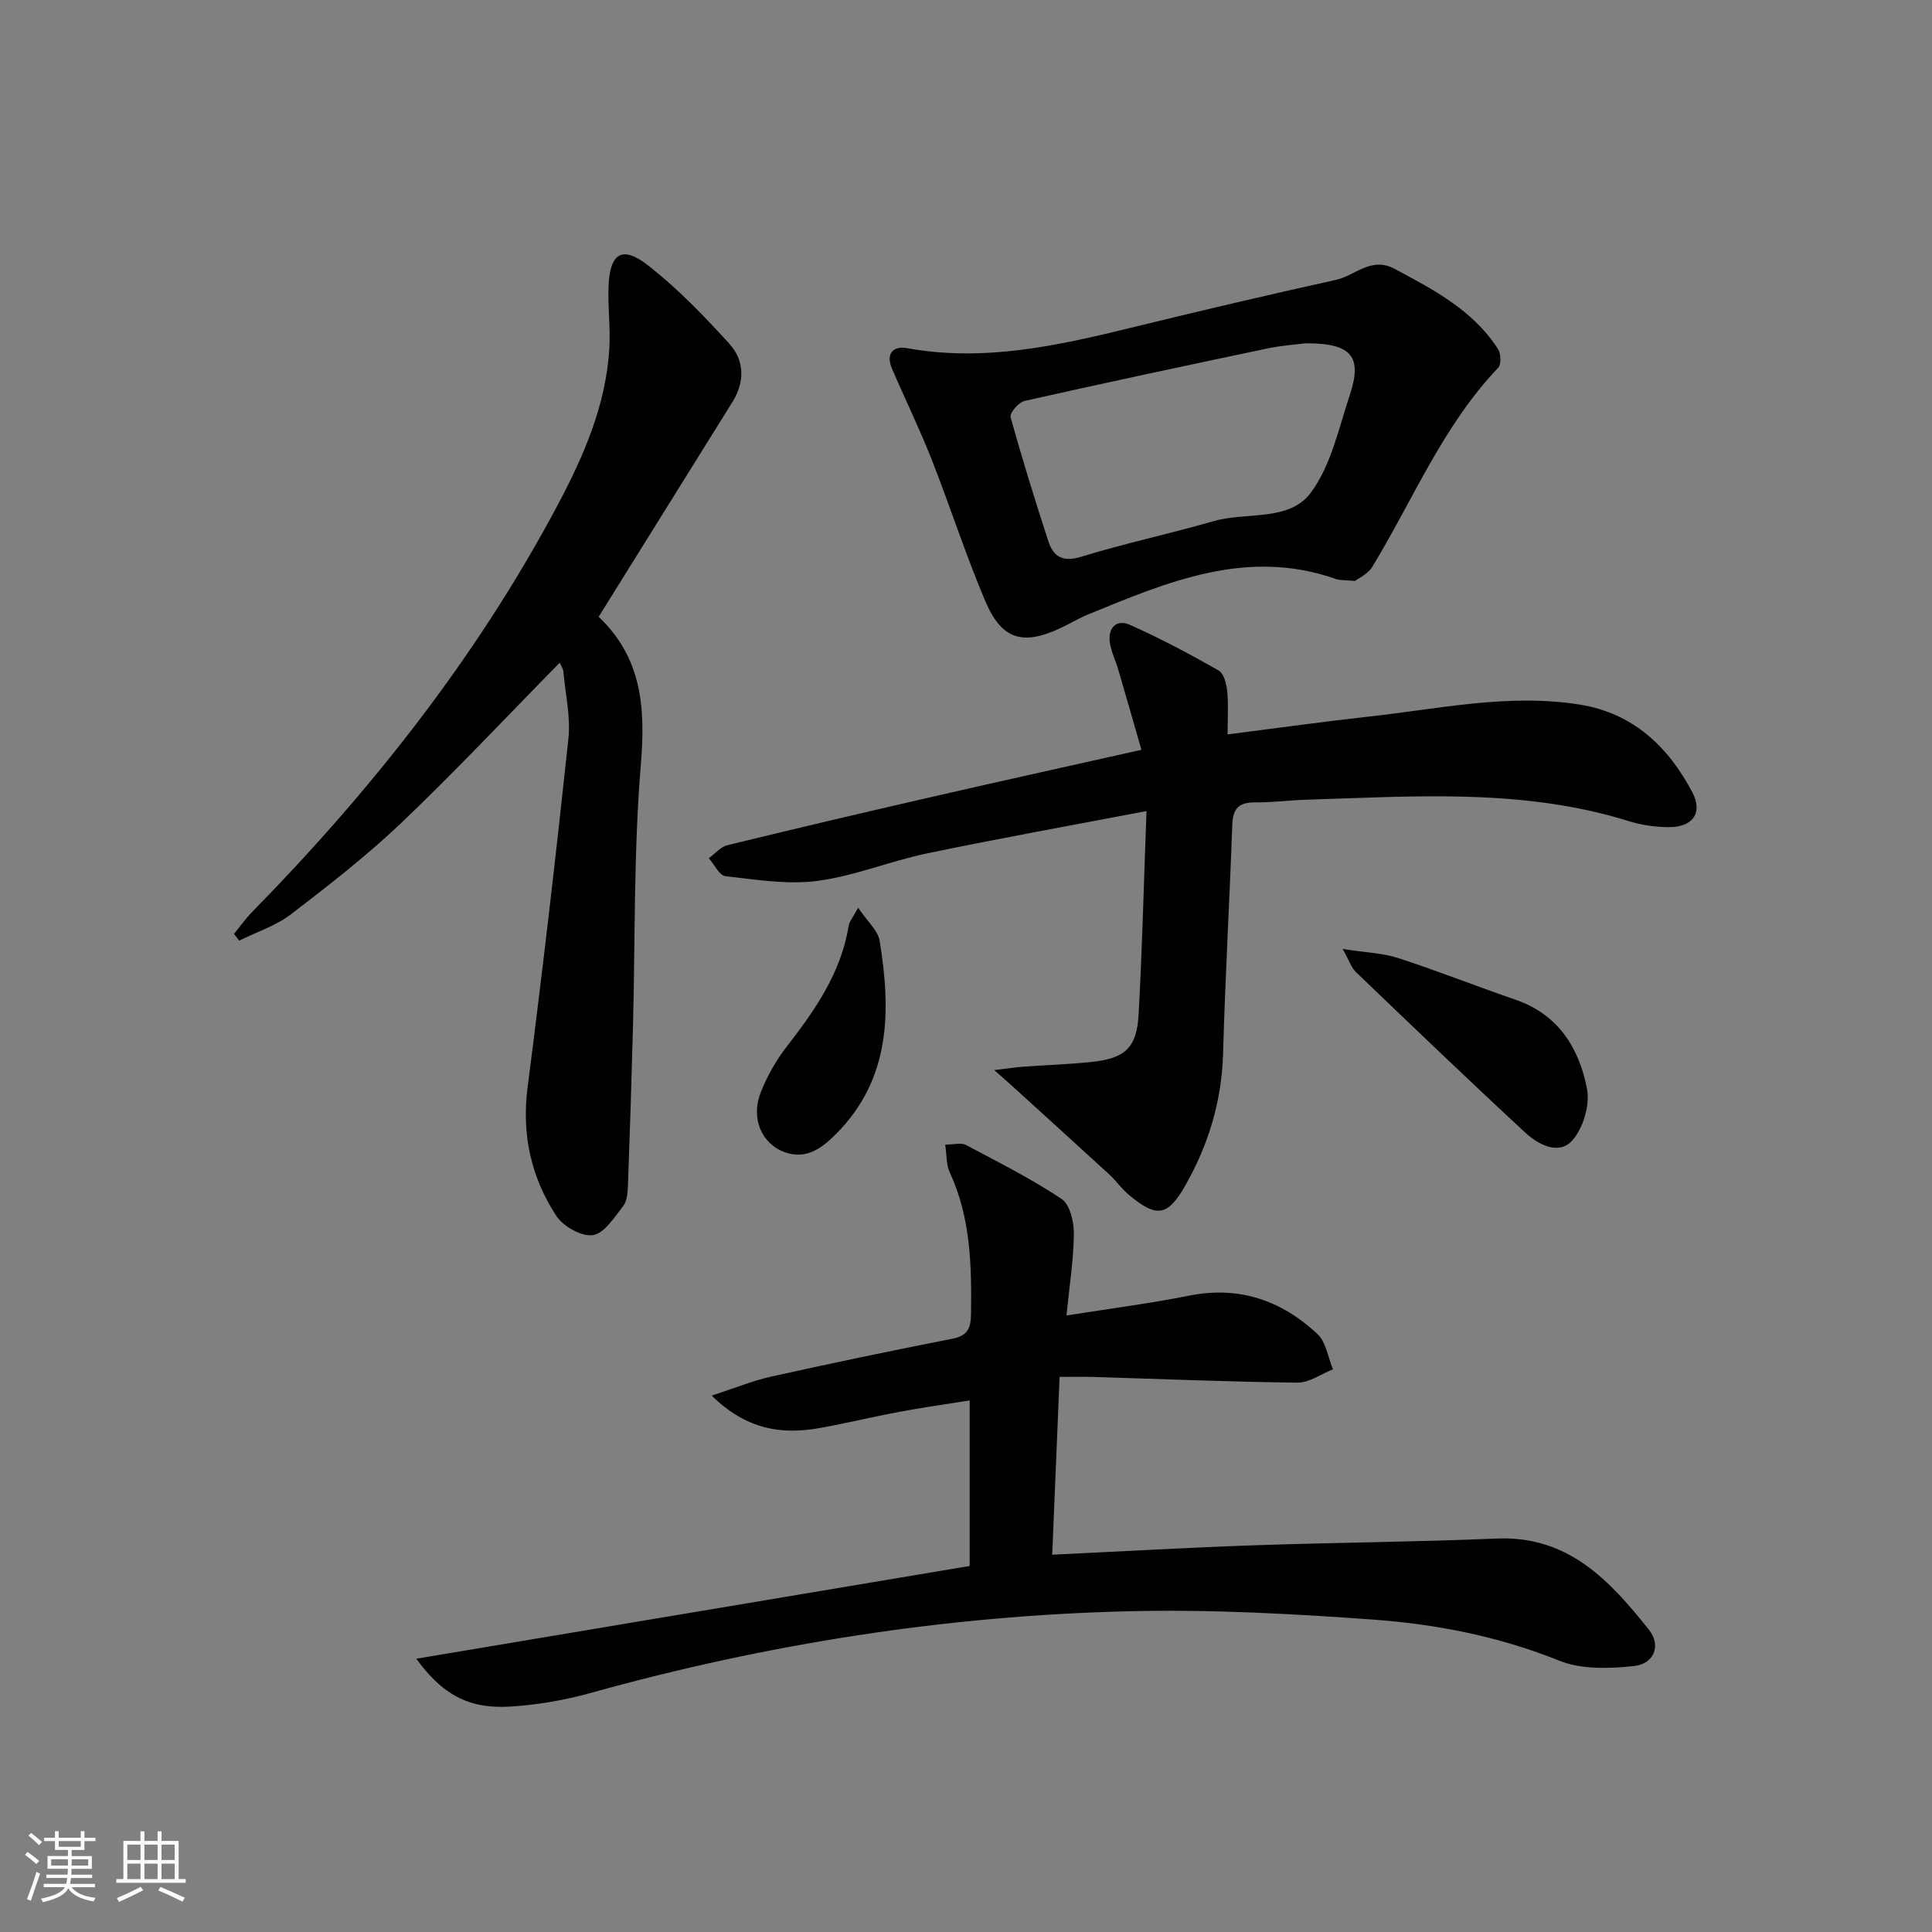
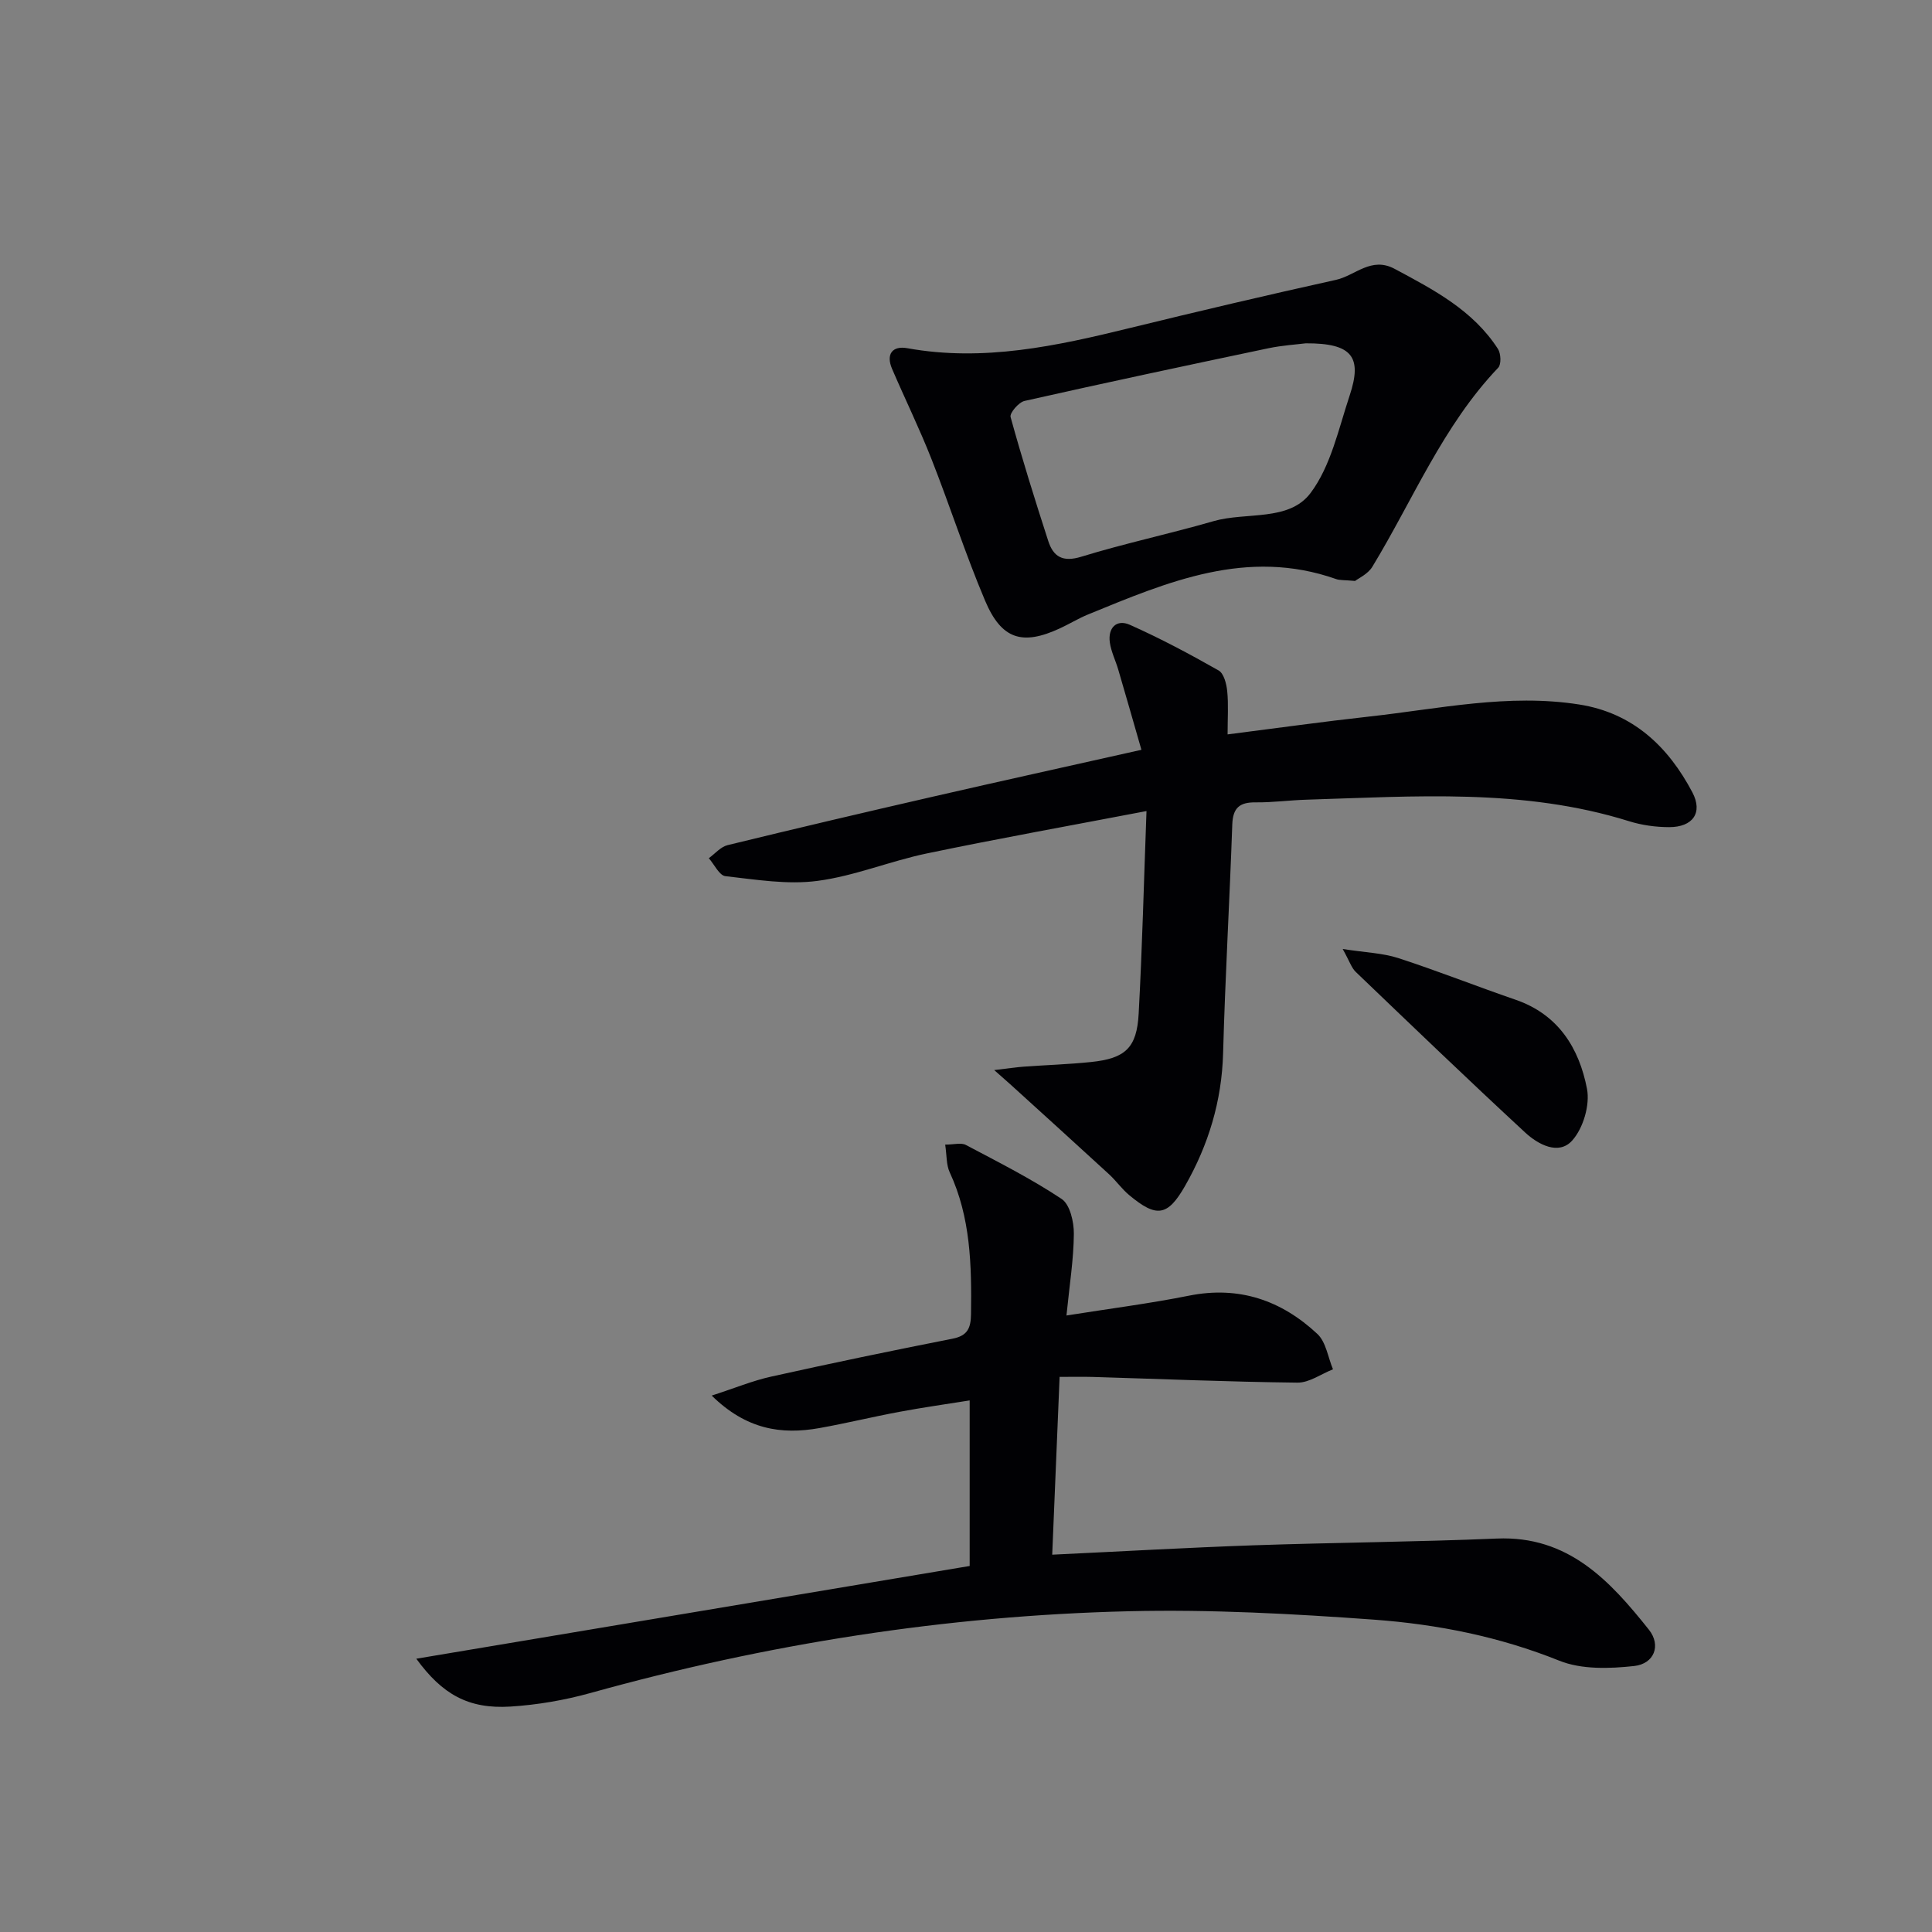
<svg xmlns="http://www.w3.org/2000/svg" enable-background="new 0 0 400 400" viewBox="0 0 400 400">
  <rect x="0" y="0" width="400" height="400" fill="#808080" stroke="none" />
  <g fill="#010104">
    <path d="m86.19 343.42c38.22-6.4 76.13-12.76 114.57-19.2 0-10.87 0-22.16 0-34.28-4.62.74-9.59 1.44-14.52 2.36-5.55 1.03-11.05 2.38-16.6 3.37-7.86 1.4-15.12.31-22.29-6.73 4.77-1.54 8.47-3.08 12.32-3.93 12.47-2.77 24.98-5.38 37.51-7.84 3.19-.62 3.82-2.24 3.86-5.14.13-10.04-.06-19.96-4.42-29.33-.71-1.53-.59-3.45-.93-5.72 1.81 0 3.3-.45 4.28.07 6.72 3.55 13.53 6.99 19.83 11.18 1.73 1.15 2.55 4.75 2.53 7.21-.04 5.27-.89 10.54-1.53 16.92 8.9-1.42 17.2-2.47 25.39-4.11 10.37-2.07 19.13.99 26.56 7.93 1.79 1.67 2.19 4.84 3.23 7.32-2.46.97-4.92 2.79-7.37 2.76-14.13-.16-28.26-.76-42.4-1.18-2.13-.06-4.25-.01-6.83-.01-.53 12.64-1.03 24.69-1.53 36.81 14.21-.67 27.92-1.46 41.64-1.94 16.8-.58 33.62-.69 50.41-1.4 14.79-.63 23.41 8.73 31.48 18.86 2.59 3.26 1.11 7.07-3.04 7.53-5.1.56-10.89.75-15.5-1.1-12.37-4.97-25.2-7.53-38.27-8.49-16.9-1.23-33.9-2.15-50.82-1.75-37.82.9-74.99 6.76-111.47 16.92-5.39 1.5-11.04 2.47-16.62 2.82-8.67.53-14.09-2.52-19.47-9.91z" />
    <path d="m236.32 155.24c-1.7-5.9-3.22-11.25-4.79-16.58-.55-1.89-1.48-3.72-1.75-5.64-.43-3.02 1.38-4.88 4.12-3.67 6.3 2.8 12.41 6.06 18.4 9.46 1.08.61 1.63 2.76 1.78 4.27.28 2.76.08 5.57.08 8.97 10.16-1.29 19.66-2.63 29.18-3.68 14.5-1.59 28.92-4.83 43.63-2.51 11.11 1.75 18.42 8.71 23.42 18.19 2.23 4.24.06 7.2-4.79 7.2-2.78 0-5.68-.4-8.33-1.23-21.94-6.86-44.43-5.13-66.85-4.45-3.49.11-6.97.59-10.45.55-3.31-.04-4.72 1.12-4.84 4.59-.55 15.79-1.47 31.56-1.9 47.35-.27 9.9-3.03 18.98-7.87 27.46-3.62 6.34-5.92 6.63-11.58 1.91-1.52-1.27-2.69-2.95-4.15-4.3-6.71-6.16-13.46-12.28-20.21-18.41-.82-.75-1.67-1.47-3.58-3.17 2.82-.33 4.46-.59 6.11-.71 4.64-.34 9.29-.48 13.92-.96 7.1-.73 9.5-2.91 9.88-10.02.74-13.58 1.07-27.19 1.62-41.94-15.68 3-30.63 5.68-45.5 8.78-7.62 1.59-14.98 4.68-22.64 5.68-6.21.82-12.72-.27-19.04-.98-1.27-.14-2.3-2.43-3.44-3.72 1.29-.93 2.45-2.35 3.88-2.7 14.18-3.46 28.39-6.8 42.61-10.06 13.89-3.19 27.8-6.25 43.08-9.68z" />
-     <path d="m115.88 137.21c-11.06 11.25-21.52 22.41-32.58 32.96-7.2 6.87-15.12 13.04-23.03 19.1-3.14 2.41-7.14 3.69-10.75 5.48-.36-.47-.71-.93-1.07-1.4 1.26-1.54 2.42-3.18 3.81-4.6 24.7-25.2 46.4-52.68 63.05-83.91 5.49-10.29 10.18-20.95 10.85-32.83.23-4.11-.3-8.25-.18-12.37.2-7.28 2.8-8.96 8.34-4.59 6.05 4.77 11.5 10.41 16.69 16.13 3.14 3.45 3.23 7.88.63 12.05-9.12 14.64-18.24 29.28-27.74 44.54-.25-.76-.24-.34-.03-.14 8.97 8.45 9.8 18.74 8.82 30.51-1.52 18.21-1.16 36.57-1.65 54.86-.29 10.81-.63 21.62-1.03 32.42-.05 1.46-.17 3.23-.99 4.28-1.82 2.33-3.91 5.67-6.27 6.02-2.35.35-6.16-1.81-7.59-4.01-5.21-7.98-7.18-16.83-5.93-26.56 3.09-24.03 5.89-48.09 8.45-72.18.48-4.54-.61-9.26-1.04-13.89-.03-.61-.47-1.2-.76-1.87z" />
    <path d="m280.55 120.28c-2.27-.21-3.16-.12-3.92-.39-18.41-6.49-34.88.57-51.39 7.34-2 .82-3.85 1.97-5.81 2.87-7.76 3.59-12.08 2.3-15.48-5.74-4.07-9.62-7.27-19.6-11.1-29.33-2.49-6.32-5.48-12.43-8.16-18.67-1.31-3.06.1-4.82 3.15-4.27 15.8 2.86 30.96-.47 46.14-4.19 14.17-3.47 28.38-6.81 42.62-9.96 3.99-.88 7.28-4.88 12.14-2.28 8.11 4.34 16.23 8.57 21.4 16.59.61.95.71 3.19.05 3.88-11.45 12.01-17.62 27.32-26.06 41.21-.92 1.52-2.89 2.4-3.58 2.94zm-10.21-49.2c-1.86.24-4.86.42-7.77 1.03-16.84 3.54-33.67 7.12-50.45 10.9-1.21.27-3.12 2.51-2.89 3.33 2.37 8.61 5.04 17.14 7.79 25.64 1.06 3.29 3 4.47 6.86 3.28 9.01-2.77 18.27-4.73 27.33-7.35 6.8-1.97 15.65.13 20.13-5.84 4.21-5.61 5.8-13.3 8.1-20.21 2.67-8.03.44-10.82-9.1-10.78z" />
    <path d="m277.99 196.48c4.77.74 8.3.84 11.51 1.88 8.16 2.65 16.15 5.83 24.27 8.62 8.88 3.05 13.18 10.05 14.8 18.45.64 3.34-.78 8.16-3.06 10.7-2.81 3.14-7.09.81-9.77-1.68-11.81-10.93-23.42-22.08-35.04-33.22-.88-.83-1.27-2.18-2.71-4.75z" />
-     <path d="m177.67 187.93c1.93 2.88 4.1 4.72 4.45 6.86 2.37 14.48 2.33 28.59-9.03 39.99-2.85 2.86-6.11 5.38-10.59 3.78-4.82-1.72-7.12-7.03-4.99-12.41 1.32-3.35 3.17-6.63 5.38-9.47 5.84-7.54 11.23-15.22 12.8-24.94.13-.89.85-1.7 1.98-3.81z" />
  </g>
-   <path d="m5.17 384 .55-.58c.85.61 1.65 1.24 2.4 1.87l-.59.64c-.83-.73-1.62-1.38-2.36-1.93m1.22 9.53-.82-.34c.71-1.76 1.37-3.64 1.98-5.63.24.13.5.25.76.36-.6 1.67-1.24 3.54-1.92 5.61m-.5-13.5.57-.54c.56.44 1.31 1.06 2.26 1.87l-.64.64c-.68-.66-1.41-1.32-2.19-1.97m3.25.46h2.24v-1.36h.77v1.36h4.57v-1.36h.76v1.36h2.28v.69h-2.28v1.84h-2.64v1.26h4.18v2.64h-4.21c0 .45-.02.86-.05 1.21h4.32v.69h-4.38c-.04.34-.1.75-.19 1.22h5.15v.69h-4.82c.87 1.19 2.51 1.92 4.93 2.19-.17.31-.3.57-.37.76-2.77-.49-4.52-1.41-5.26-2.76-.56 1.26-2.3 2.23-5.24 2.9-.12-.25-.26-.48-.43-.72 2.73-.55 4.38-1.34 4.96-2.38h-4.38v-.69h4.65c.1-.38.17-.79.21-1.22h-4.32v-.69h4.4c.03-.34.05-.75.05-1.21h-4.2v-2.64h4.23v-1.26h-2.69v-1.84h-2.24zm1.46 4.46v1.29h3.45c.01-.4.02-.57.01-.53v-.32-.45h-3.46zm1.55-2.59h4.57v-1.19h-4.57zm6.11 2.59h-3.42v.77c-.01.19-.01.37-.02.53h3.44z" fill="#fcfbfa" />
-   <path d="m32.63 379.16h.82v1.98h3.54v7.89h1.46v.78h-14.37v-.78h1.46v-7.89h3.54v-1.98h.82v1.98h2.73zm-3.49 11.48.5.73c-1.61.82-3.28 1.63-5 2.41-.13-.27-.28-.55-.44-.82 1.75-.72 3.4-1.49 4.94-2.32m-2.78-5.55h2.73v-3.18h-2.73zm0 3.95h2.73v-3.2h-2.73zm3.54-3.95h2.73v-3.18h-2.73zm0 3.95h2.73v-3.2h-2.73zm7.89 4.68c-1.84-.92-3.51-1.7-5.02-2.32l.45-.73c1.89.8 3.57 1.55 5.04 2.23zm-1.62-11.81h-2.73v3.18h2.73zm-2.73 7.13h2.73v-3.2h-2.73z" fill="#fcfbfa" />
</svg>